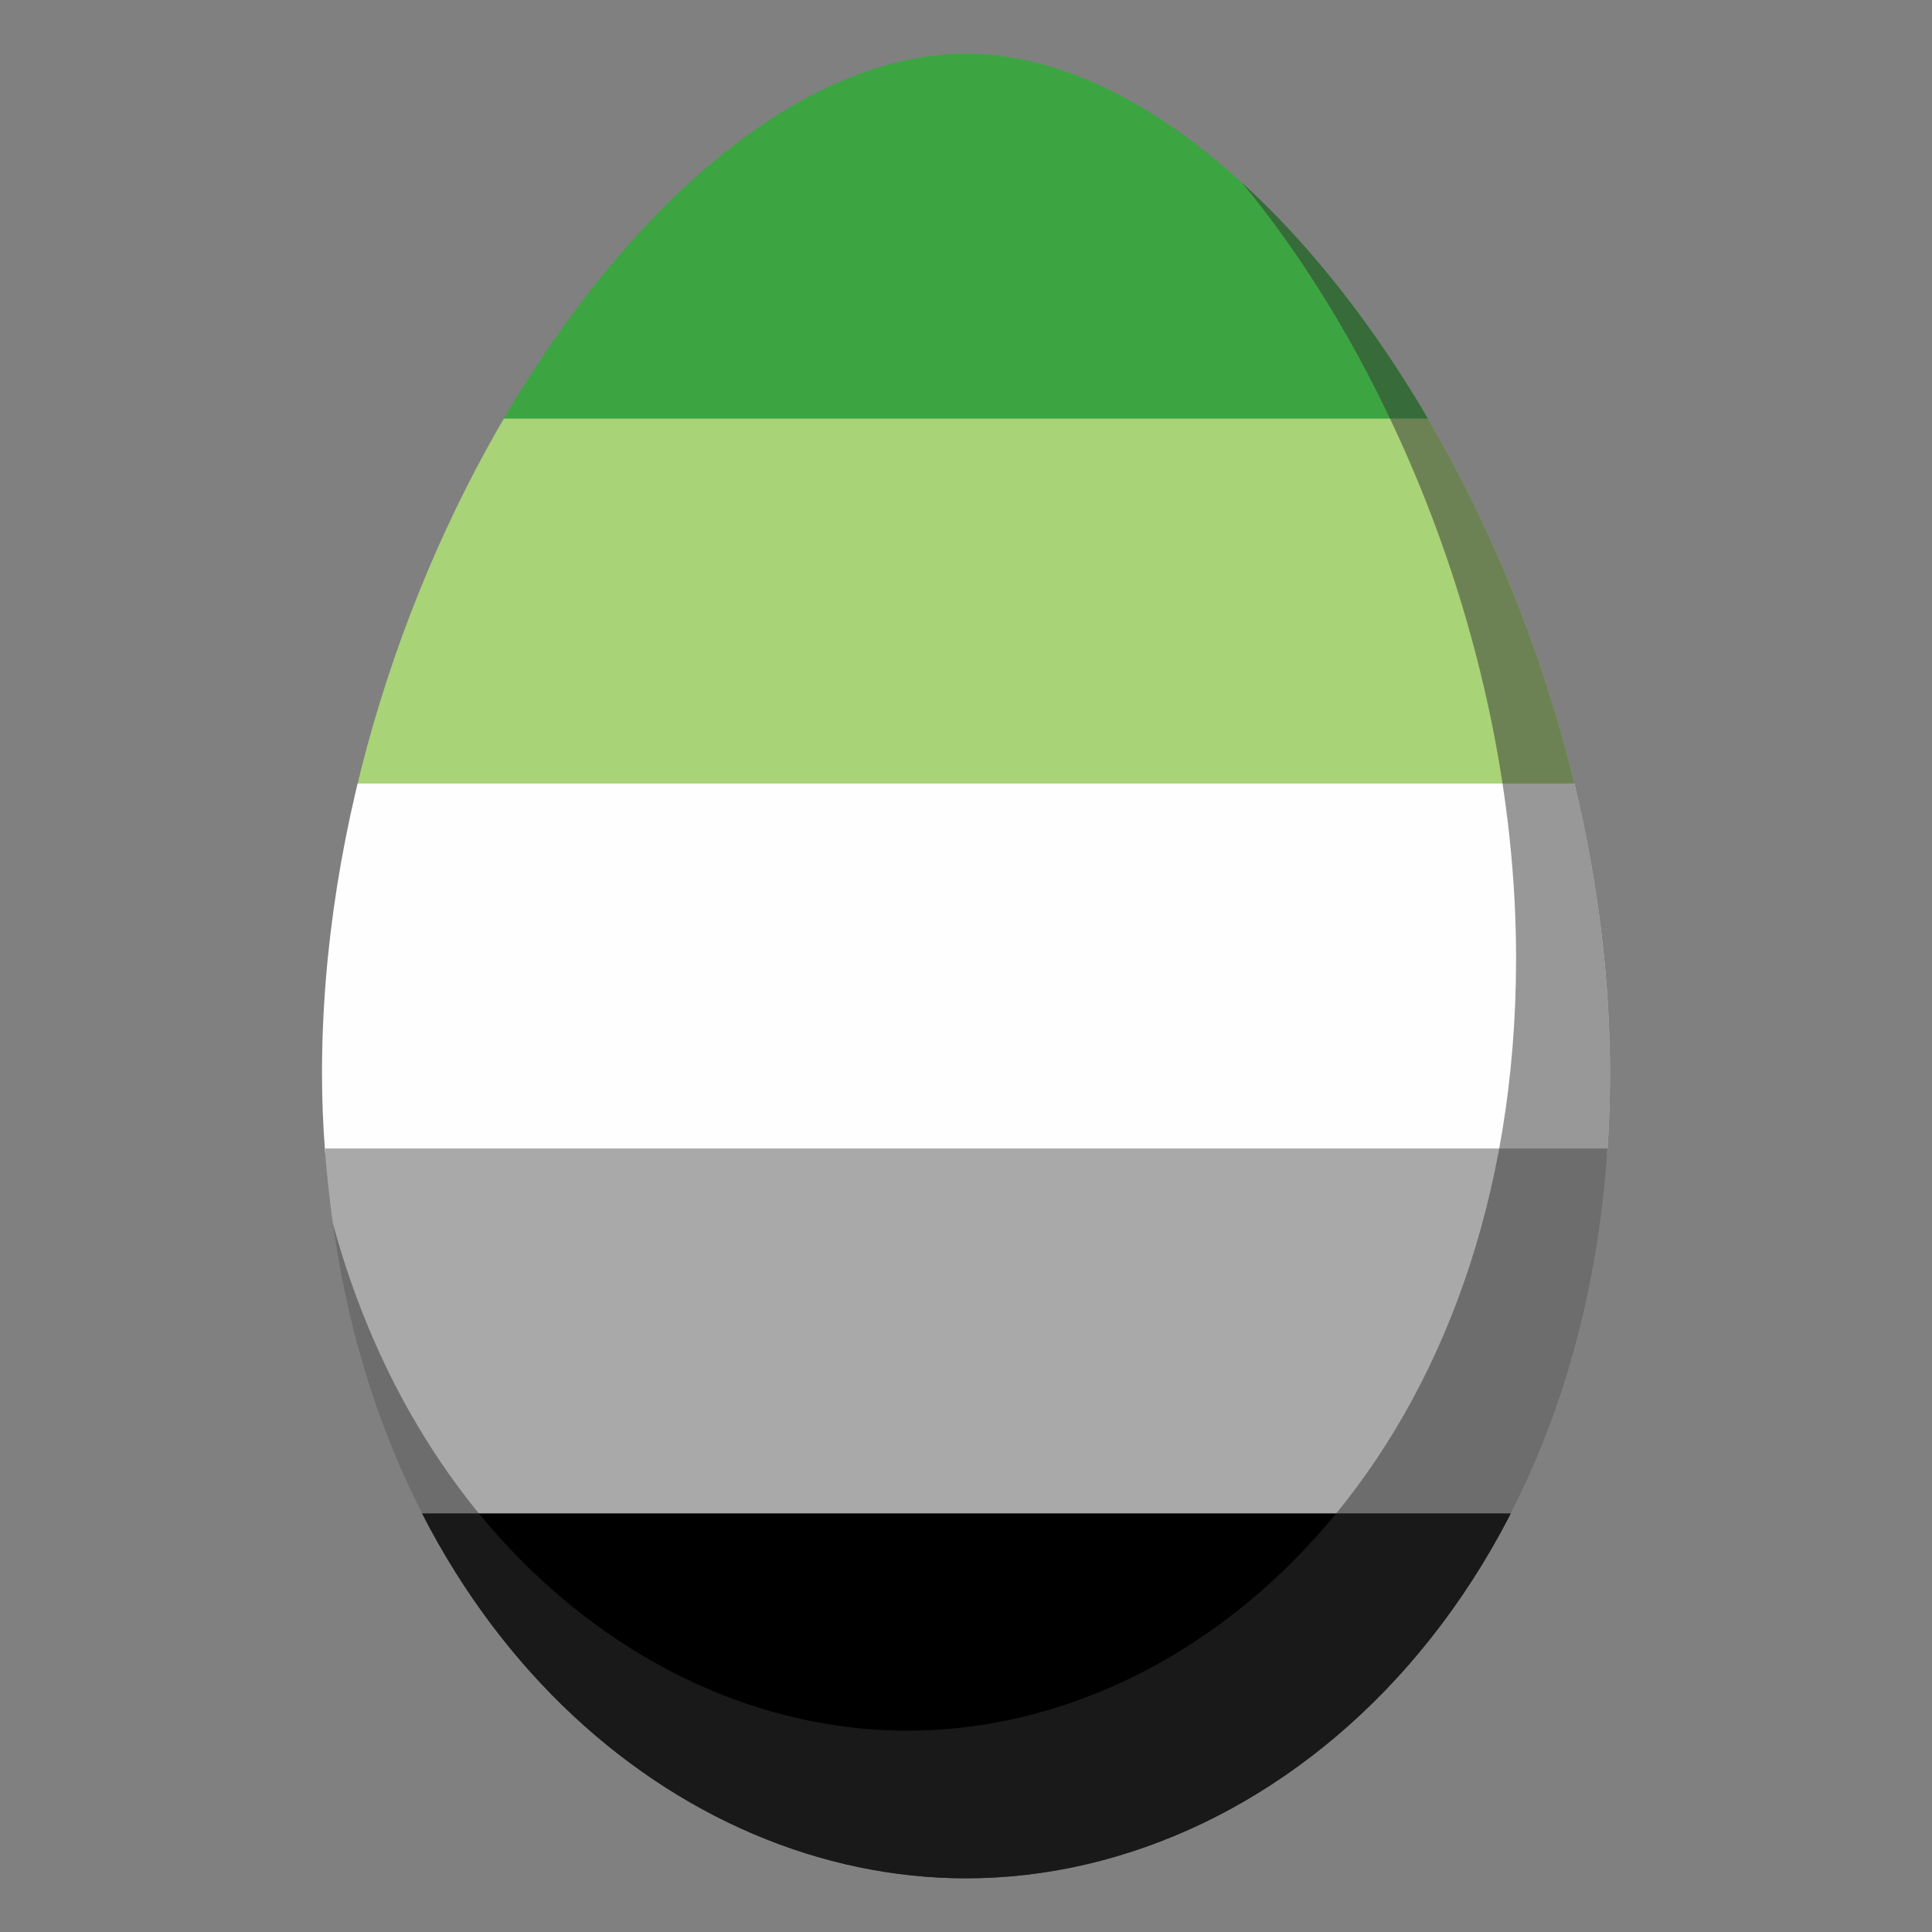
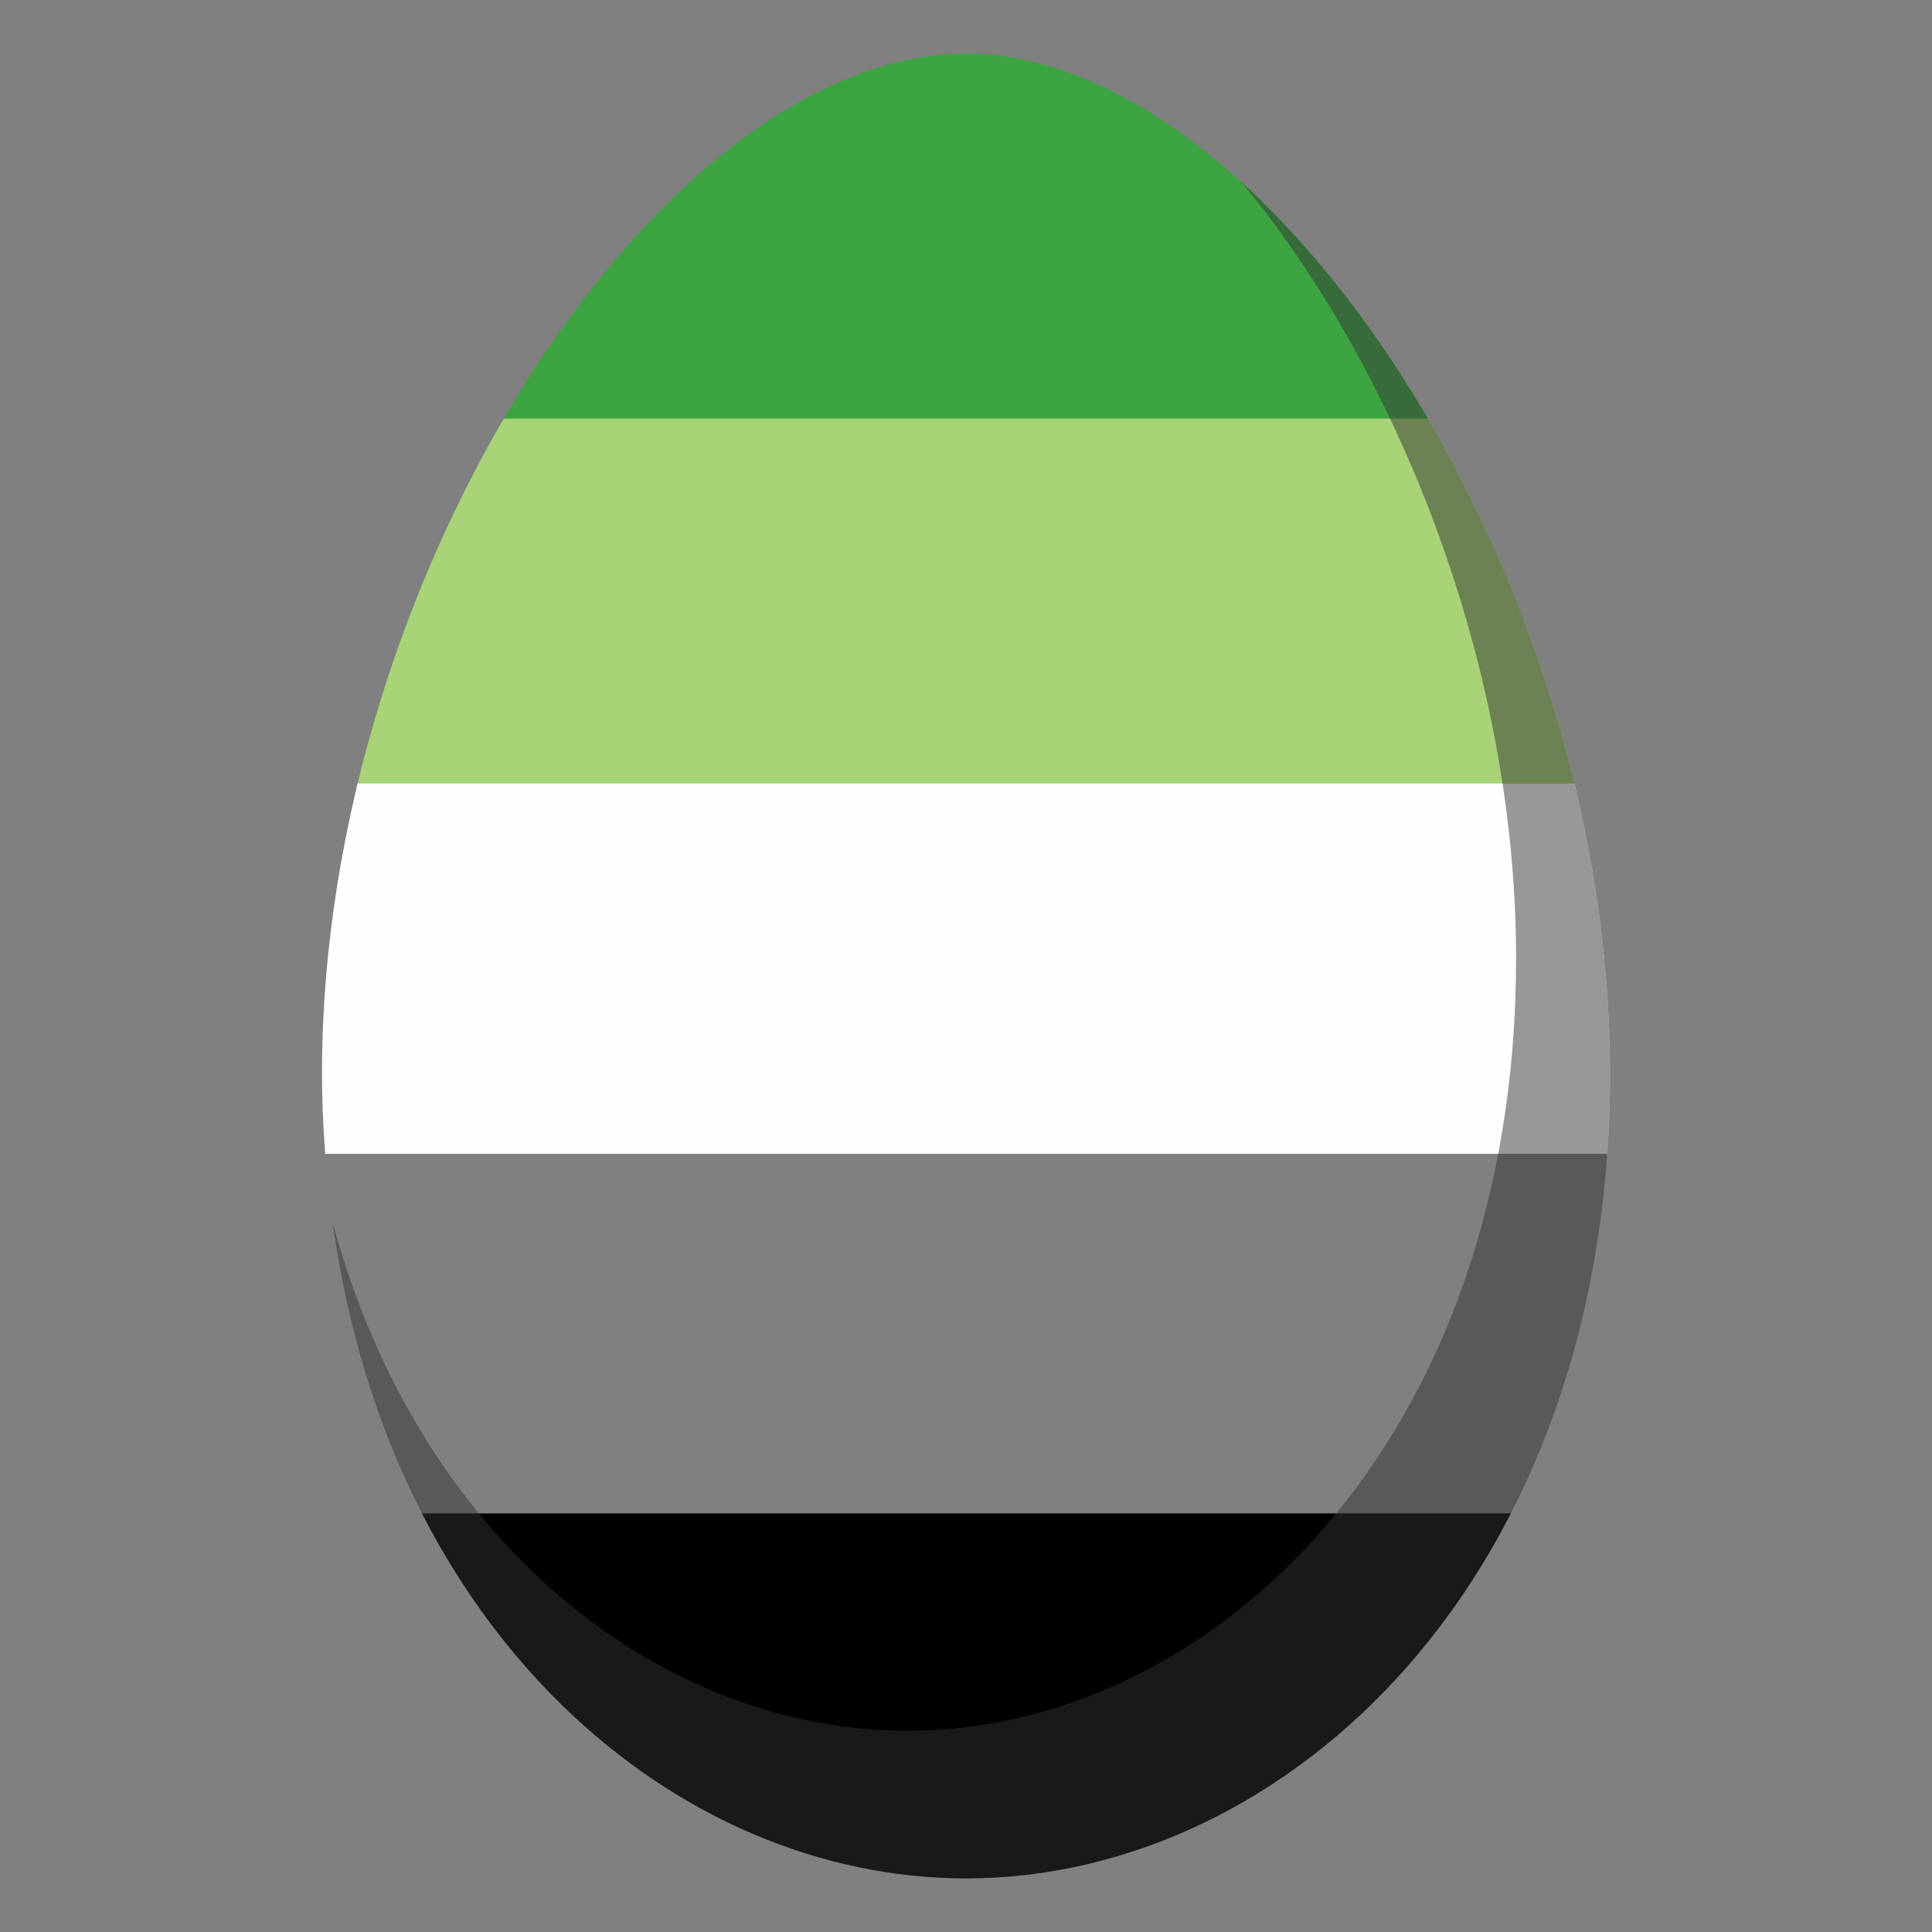
<svg xmlns="http://www.w3.org/2000/svg" viewBox="0 0 36 36">
  <rect x="0" y="0" width="36" height="36" fill="#808080" stroke="none" />
  <g transform="rotate(0)" clip-path="url(#stripesClip)">
    <rect x="6" y="1" width="24" height="6.90" fill="#3ca542" />
    <rect x="6" y="7.80" width="24" height="6.90" fill="#a8d377" />
    <rect x="6" y="14.60" width="24" height="6.90" fill="#fefefe" />
-     <rect x="6" y="21.40" width="24" height="6.90" fill="#a9a9a9" />
    <rect x="6" y="28.20" width="24" height="6.90" fill="#000000" />
  </g>
  <path fill="rgba(50,50,50,0.5)" d="M23.142 3.403c2.908 3.519 5.108 9.018 5.108 14.453 0 9.009-5.672 14.393-11.344 14.393-4.541 0-9.075-3.459-10.705-9.459C7.261 30.484 12.623 35 18 35c6 0 12-5.611 12-15 0-6.531-3.086-13.161-6.858-16.597z" />
  <defs>
    <clipPath id="stripesClip">
      <path id="stripes" fill="#F7DECE" d="M23.142 3.403C21.492 1.899 19.712 1 18 1 12.375 1 6 10.611 6 20c0 .975.079 1.899.202 2.791C7.261 30.484 12.623 35 18 35c6 0 12-5.611 12-15 0-6.531-3.086-13.161-6.858-16.597z" transform="rotate(0)" />
    </clipPath>
  </defs>
</svg>